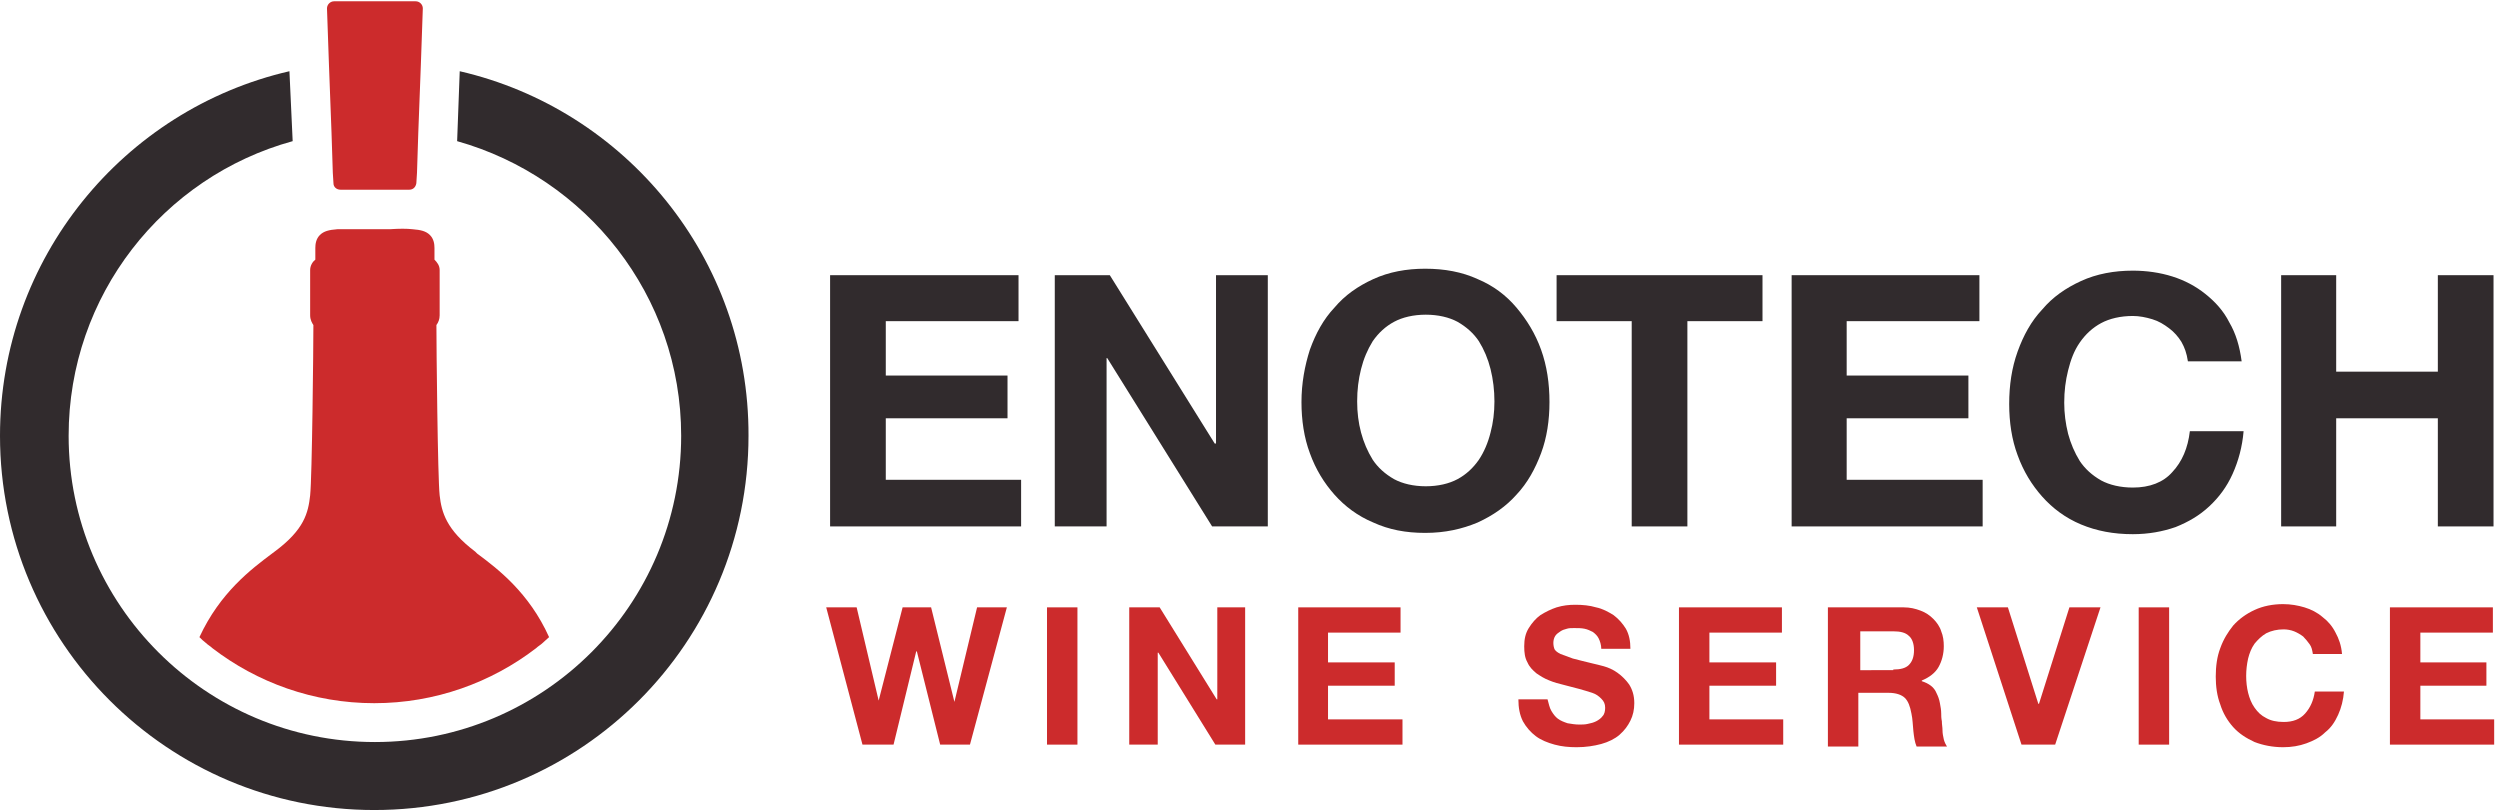
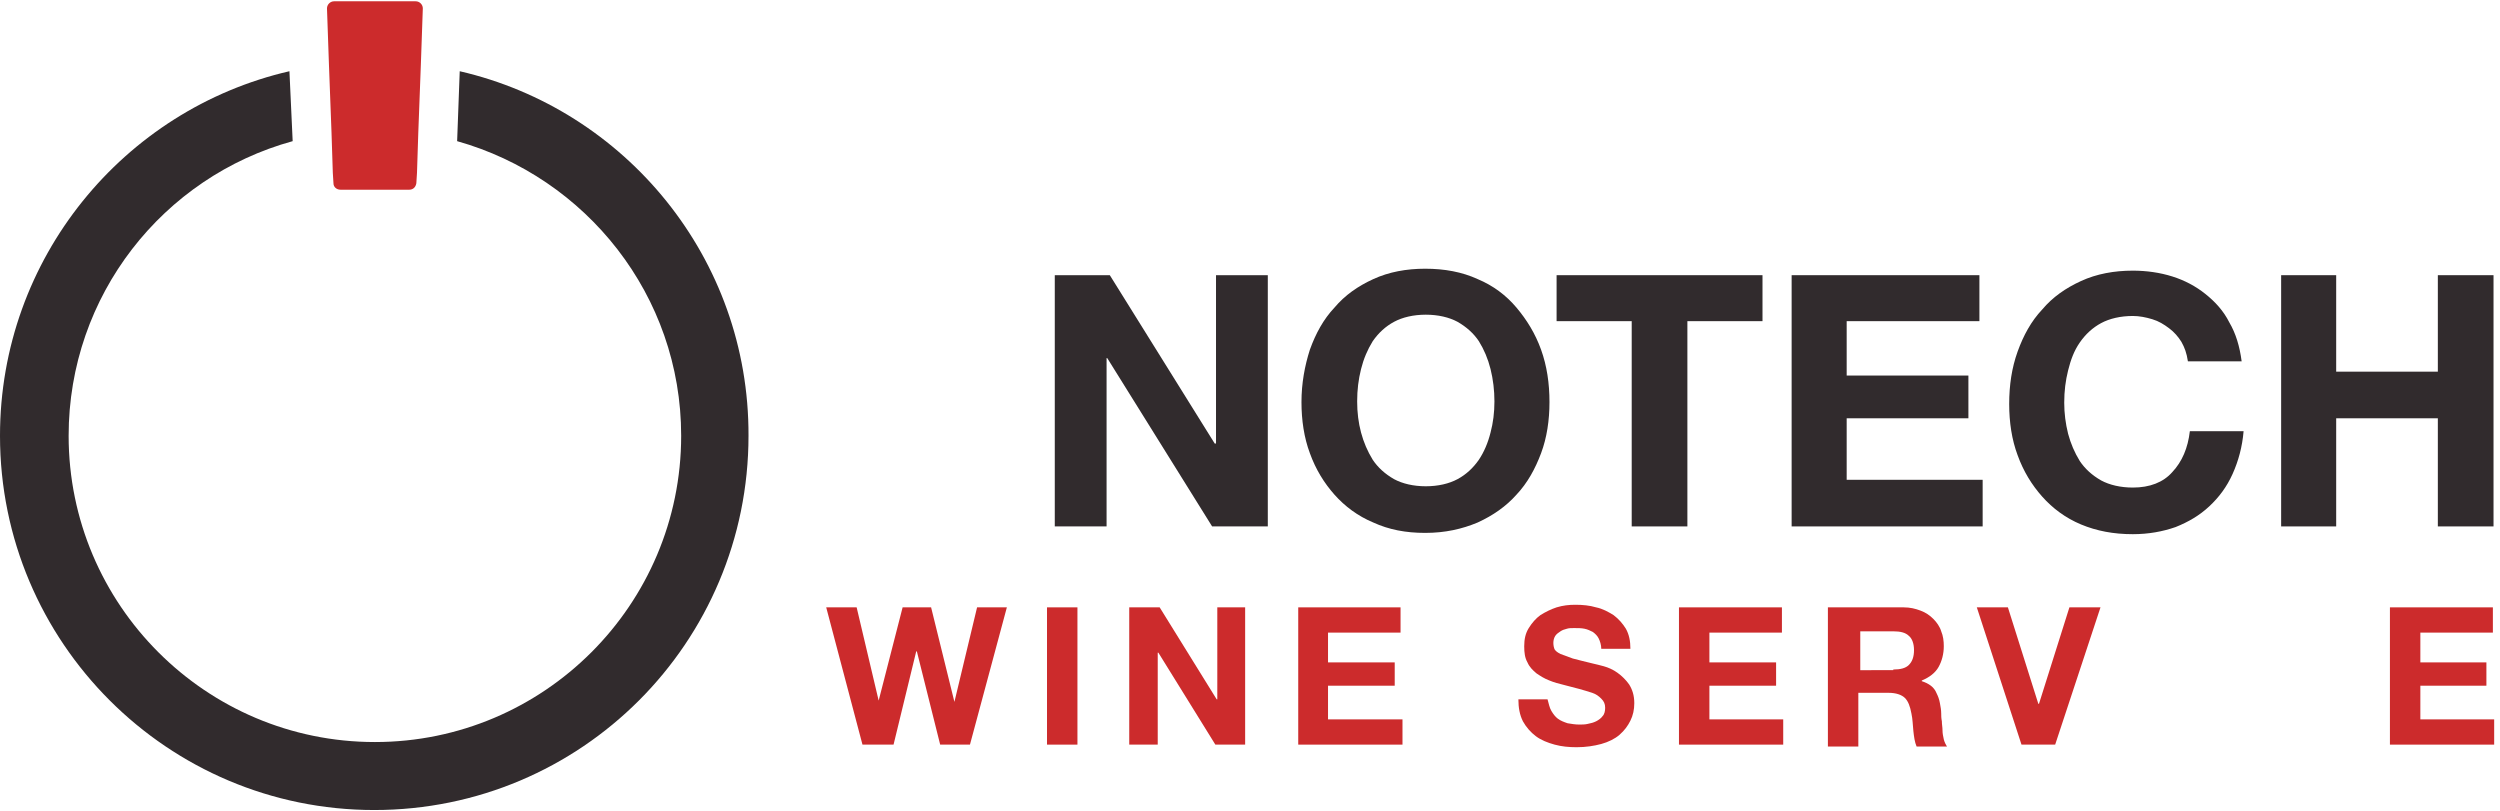
<svg xmlns="http://www.w3.org/2000/svg" version="1.1" id="Livello_1" x="0px" y="0px" viewBox="0 0 386.1 125.3" style="enable-background:new 0 0 386.1 125.3;" xml:space="preserve">
  <style type="text/css">
	.st0{fill:#312B2D;}
	.st1{fill:#CC2B2C;}
</style>
  <g>
    <g>
      <path class="st0" d="M71,11l-0.4,10.8c19.9,5.6,34.6,23.8,34.6,45.5c0,26.1-21.2,47.3-47.3,47.3c-26.1,0-47.3-21.2-47.3-47.3    c0-21.7,14.6-40,34.6-45.5L44.7,11C19.1,16.9,0,39.9,0,67.3c0,31.9,25.9,57.8,57.8,57.8c32,0,57.8-25.9,57.8-57.8    C115.7,39.9,96.6,16.9,71,11" />
      <path class="st1" d="M51.2,20.5l0.2,6.2l0.1,1.6c0,0.6,0.5,1,1.1,1h10.6c0.6,0,1-0.4,1.1-1l0.1-1.6l0.2-6.2l0.4-10.6l0.3-8.6    c0-0.6-0.5-1.1-1.1-1.1H51.6c-0.6,0-1.1,0.5-1.1,1.1l0.3,8.6L51.2,20.5z" />
-       <path class="st1" d="M73.7,85.5l-0.3-0.3c-4.5-3.4-5.2-6.1-5.5-8.7c-0.3-2.7-0.5-22.9-0.5-26.3c0.3-0.4,0.5-0.9,0.5-1.5v-7    c0-0.7-0.4-1.2-0.8-1.6v-1.8c0-0.6-0.1-1.4-0.7-2c-0.6-0.6-1.4-0.8-2.7-0.9c-0.9-0.1-2-0.1-3.5,0l-2.3,0l-2.3,0    c-1.5,0-2.6,0-3.5,0c-1.3,0.1-2.1,0.3-2.7,0.9c-0.6,0.6-0.7,1.4-0.7,2v1.8c-0.4,0.3-0.8,0.9-0.8,1.6v7c0,0.7,0.3,1.2,0.5,1.5    c0,3.4-0.2,23.5-0.5,26.3c-0.3,2.7-0.9,5.3-5.5,8.7L42,85.5c-3.2,2.4-8,6-11.2,12.9c0.3,0.3,0.6,0.6,1,0.9c0.3,0.3,0.7,0.5,1,0.8    c6.9,5.3,15.6,8.5,25,8.5c9.4,0,18.1-3.2,25-8.5c0.3-0.3,0.7-0.5,1-0.8c0.3-0.3,0.7-0.6,1-0.9C81.7,91.5,76.8,87.8,73.7,85.5" />
-       <polygon class="st0" points="157.3,42.5 157.3,49.6 136.8,49.6 136.8,58 155.6,58 155.6,64.6 136.8,64.6 136.8,74.1 157.7,74.1     157.7,81.3 128.2,81.3 128.2,42.5   " />
      <polygon class="st0" points="171.4,42.5 187.6,68.5 187.8,68.5 187.8,42.5 195.8,42.5 195.8,81.3 187.2,81.3 171,55.3 170.9,55.3     170.9,81.3 162.9,81.3 162.9,42.5   " />
      <path class="st0" d="M202.3,54c0.9-2.5,2.1-4.7,3.8-6.5c1.6-1.9,3.6-3.3,6-4.4c2.4-1.1,5.1-1.6,8-1.6c3,0,5.7,0.5,8.1,1.6    c2.4,1,4.4,2.5,6,4.4c1.6,1.9,2.9,4,3.8,6.5c0.9,2.5,1.3,5.2,1.3,8.1c0,2.8-0.4,5.5-1.3,7.9c-0.9,2.4-2.1,4.6-3.8,6.4    c-1.6,1.8-3.6,3.2-6,4.3c-2.4,1-5,1.6-8.1,1.6c-3,0-5.6-0.5-8-1.6c-2.4-1-4.4-2.5-6-4.3c-1.6-1.8-2.9-3.9-3.8-6.4    c-0.9-2.4-1.3-5.1-1.3-7.9C201,59.2,201.5,56.5,202.3,54 M210.2,66.8c0.4,1.5,1,2.9,1.8,4.2c0.8,1.2,1.9,2.2,3.3,3    c1.3,0.7,3,1.1,4.9,1.1c1.9,0,3.6-0.4,4.9-1.1s2.4-1.7,3.3-3c0.8-1.2,1.4-2.6,1.8-4.2c0.4-1.5,0.6-3.1,0.6-4.8    c0-1.7-0.2-3.4-0.6-5c-0.4-1.6-1-3-1.8-4.3c-0.8-1.2-1.9-2.2-3.3-3c-1.3-0.7-3-1.1-4.9-1.1c-1.9,0-3.6,0.4-4.9,1.1    c-1.3,0.7-2.4,1.7-3.3,3c-0.8,1.3-1.4,2.7-1.8,4.3c-0.4,1.6-0.6,3.2-0.6,5C209.6,63.7,209.8,65.3,210.2,66.8" />
      <polygon class="st0" points="240.4,49.6 240.4,42.5 272.2,42.5 272.2,49.6 260.6,49.6 260.6,81.3 252,81.3 252,49.6   " />
      <polygon class="st0" points="305.7,42.5 305.7,49.6 285.2,49.6 285.2,58 304,58 304,64.6 285.2,64.6 285.2,74.1 306.2,74.1     306.2,81.3 276.7,81.3 276.7,42.5   " />
      <path class="st0" d="M336.9,52.8c-0.5-0.8-1.1-1.5-1.9-2.1c-0.8-0.6-1.6-1.1-2.6-1.4c-1-0.3-2-0.5-3-0.5c-1.9,0-3.6,0.4-4.9,1.1    c-1.3,0.7-2.4,1.7-3.3,3s-1.4,2.7-1.8,4.3c-0.4,1.6-0.6,3.2-0.6,5c0,1.6,0.2,3.2,0.6,4.8c0.4,1.5,1,2.9,1.8,4.2    c0.8,1.2,1.9,2.2,3.3,3c1.3,0.7,3,1.1,4.9,1.1c2.6,0,4.7-0.8,6.1-2.4c1.5-1.6,2.4-3.7,2.7-6.3h8.3c-0.2,2.4-0.8,4.6-1.7,6.6    c-0.9,2-2.1,3.6-3.6,5c-1.5,1.4-3.2,2.4-5.2,3.2c-2,0.7-4.2,1.1-6.6,1.1c-3,0-5.6-0.5-8-1.5c-2.4-1-4.4-2.5-6-4.3    c-1.6-1.8-2.9-3.9-3.8-6.4c-0.9-2.4-1.3-5.1-1.3-7.9c0-2.9,0.4-5.6,1.3-8.1c0.9-2.5,2.1-4.7,3.8-6.5c1.6-1.9,3.6-3.3,6-4.4    c2.4-1.1,5.1-1.6,8-1.6c2.1,0,4.2,0.3,6.1,0.9c1.9,0.6,3.6,1.5,5.1,2.7c1.5,1.2,2.8,2.6,3.7,4.4c1,1.7,1.6,3.7,1.9,6h-8.3    C337.7,54.5,337.4,53.7,336.9,52.8" />
      <polygon class="st0" points="360.8,42.5 360.8,57.4 376.5,57.4 376.5,42.5 385.1,42.5 385.1,81.3 376.5,81.3 376.5,64.6     360.8,64.6 360.8,81.3 352.3,81.3 352.3,42.5   " />
      <polygon class="st1" points="145.2,115 141.6,100.6 141.5,100.6 138,115 133.2,115 127.6,93.8 132.3,93.8 135.7,108.2     135.7,108.2 139.4,93.8 143.8,93.8 147.4,108.4 147.4,108.4 150.9,93.8 155.5,93.8 149.8,115   " />
      <rect x="161.7" y="93.8" class="st1" width="4.7" height="21.2" />
      <polygon class="st1" points="179.1,93.8 187.9,108 188,108 188,93.8 192.3,93.8 192.3,115 187.7,115 178.9,100.8 178.8,100.8     178.8,115 174.4,115 174.4,93.8   " />
      <polygon class="st1" points="216.3,93.8 216.3,97.7 205.1,97.7 205.1,102.3 215.4,102.3 215.4,105.9 205.1,105.9 205.1,111.1     216.6,111.1 216.6,115 200.5,115 200.5,93.8   " />
      <path class="st1" d="M239.6,109.8c0.3,0.5,0.6,0.9,1,1.2c0.4,0.3,0.9,0.5,1.5,0.7c0.6,0.1,1.2,0.2,1.8,0.2c0.4,0,0.9,0,1.3-0.1    c0.5-0.1,0.9-0.2,1.3-0.4c0.4-0.2,0.8-0.5,1-0.8c0.3-0.3,0.4-0.8,0.4-1.3c0-0.6-0.2-1-0.6-1.4c-0.4-0.4-0.8-0.7-1.4-0.9    c-0.6-0.2-1.3-0.4-2-0.6c-0.8-0.2-1.5-0.4-2.3-0.6c-0.8-0.2-1.6-0.4-2.3-0.7c-0.8-0.3-1.4-0.7-2-1.1c-0.6-0.5-1.1-1-1.4-1.7    c-0.4-0.7-0.5-1.5-0.5-2.5c0-1.1,0.2-2,0.7-2.8c0.5-0.8,1.1-1.5,1.8-2c0.8-0.5,1.6-0.9,2.5-1.2c1-0.3,1.9-0.4,2.9-0.4    c1.1,0,2.2,0.1,3.2,0.4c1,0.2,1.9,0.7,2.7,1.2c0.8,0.6,1.4,1.3,1.9,2.1c0.5,0.9,0.7,1.9,0.7,3.1h-4.5c0-0.6-0.2-1.2-0.4-1.6    c-0.2-0.4-0.5-0.7-0.9-1c-0.4-0.2-0.8-0.4-1.3-0.5c-0.5-0.1-1-0.1-1.6-0.1c-0.4,0-0.8,0-1.1,0.1c-0.4,0.1-0.7,0.2-1,0.4    c-0.3,0.2-0.6,0.4-0.8,0.7s-0.3,0.7-0.3,1.1c0,0.4,0.1,0.8,0.2,1c0.2,0.3,0.5,0.5,0.9,0.7c0.5,0.2,1.1,0.4,1.9,0.7    c0.8,0.2,1.9,0.5,3.2,0.8c0.4,0.1,0.9,0.2,1.6,0.4c0.7,0.2,1.4,0.5,2.1,1c0.7,0.5,1.3,1.1,1.8,1.8c0.5,0.8,0.8,1.7,0.8,2.9    c0,1-0.2,1.9-0.6,2.7c-0.4,0.8-0.9,1.5-1.7,2.2c-0.7,0.6-1.7,1.1-2.8,1.4c-1.1,0.3-2.4,0.5-3.8,0.5c-1.2,0-2.3-0.1-3.4-0.4    c-1.1-0.3-2.1-0.7-2.9-1.3c-0.8-0.6-1.5-1.4-2-2.3c-0.5-1-0.7-2.1-0.7-3.4h4.5C239.2,108.7,239.3,109.3,239.6,109.8" />
      <polygon class="st1" points="275.2,93.8 275.2,97.7 264,97.7 264,102.3 274.3,102.3 274.3,105.9 264,105.9 264,111.1 275.4,111.1     275.4,115 259.3,115 259.3,93.8   " />
      <path class="st1" d="M294,93.8c1,0,1.8,0.2,2.6,0.5c0.8,0.3,1.4,0.7,2,1.3c0.5,0.5,1,1.2,1.2,1.9c0.3,0.7,0.4,1.5,0.4,2.3    c0,1.2-0.3,2.3-0.8,3.2c-0.5,0.9-1.4,1.6-2.6,2.1v0.1c0.6,0.2,1,0.4,1.4,0.7s0.7,0.7,0.9,1.2c0.2,0.4,0.4,0.9,0.5,1.5    c0.1,0.5,0.2,1.1,0.2,1.6c0,0.3,0,0.7,0.1,1.2c0,0.5,0.1,0.9,0.1,1.4c0,0.5,0.1,0.9,0.2,1.4c0.1,0.4,0.3,0.8,0.5,1.1h-4.7    c-0.3-0.7-0.4-1.5-0.5-2.4c-0.1-0.9-0.1-1.8-0.3-2.7c-0.2-1.1-0.5-1.9-1-2.4c-0.5-0.5-1.4-0.8-2.5-0.8h-4.7v8.3h-4.7V93.8H294z     M292.4,103.4c1.1,0,1.9-0.2,2.4-0.7c0.5-0.5,0.8-1.2,0.8-2.3c0-1-0.3-1.8-0.8-2.2c-0.5-0.5-1.3-0.7-2.4-0.7h-5.1v6H292.4z" />
      <polygon class="st1" points="312.2,115 305.3,93.8 310.1,93.8 314.8,108.7 314.9,108.7 319.6,93.8 324.4,93.8 317.4,115   " />
-       <rect x="330.3" y="93.8" class="st1" width="4.7" height="21.2" />
-       <path class="st1" d="M356.7,99.5c-0.3-0.4-0.6-0.8-1-1.2c-0.4-0.3-0.9-0.6-1.4-0.8c-0.5-0.2-1.1-0.3-1.6-0.3c-1,0-1.9,0.2-2.7,0.6    c-0.7,0.4-1.3,1-1.8,1.6c-0.5,0.7-0.8,1.5-1,2.3c-0.2,0.9-0.3,1.8-0.3,2.7c0,0.9,0.1,1.8,0.3,2.6c0.2,0.8,0.5,1.6,1,2.3    c0.5,0.7,1,1.2,1.8,1.6c0.7,0.4,1.6,0.6,2.7,0.6c1.4,0,2.5-0.4,3.3-1.3c0.8-0.9,1.3-2,1.5-3.4h4.5c-0.1,1.3-0.4,2.5-0.9,3.6    c-0.5,1.1-1.1,2-2,2.7c-0.8,0.8-1.8,1.3-2.9,1.7c-1.1,0.4-2.3,0.6-3.6,0.6c-1.6,0-3.1-0.3-4.4-0.8c-1.3-0.6-2.4-1.3-3.3-2.3    c-0.9-1-1.6-2.2-2-3.5c-0.5-1.3-0.7-2.8-0.7-4.3c0-1.6,0.2-3.1,0.7-4.4c0.5-1.4,1.2-2.5,2-3.5c0.9-1,2-1.8,3.3-2.4    c1.3-0.6,2.8-0.9,4.4-0.9c1.2,0,2.3,0.2,3.3,0.5c1,0.3,2,0.8,2.8,1.5c0.8,0.6,1.5,1.4,2,2.4c0.5,0.9,0.9,2,1,3.3h-4.5    C357.1,100.4,357,99.9,356.7,99.5" />
      <polygon class="st1" points="385,93.8 385,97.7 373.8,97.7 373.8,102.3 384,102.3 384,105.9 373.8,105.9 373.8,111.1 385.2,111.1     385.2,115 369.1,115 369.1,93.8   " />
    </g>
  </g>
</svg>